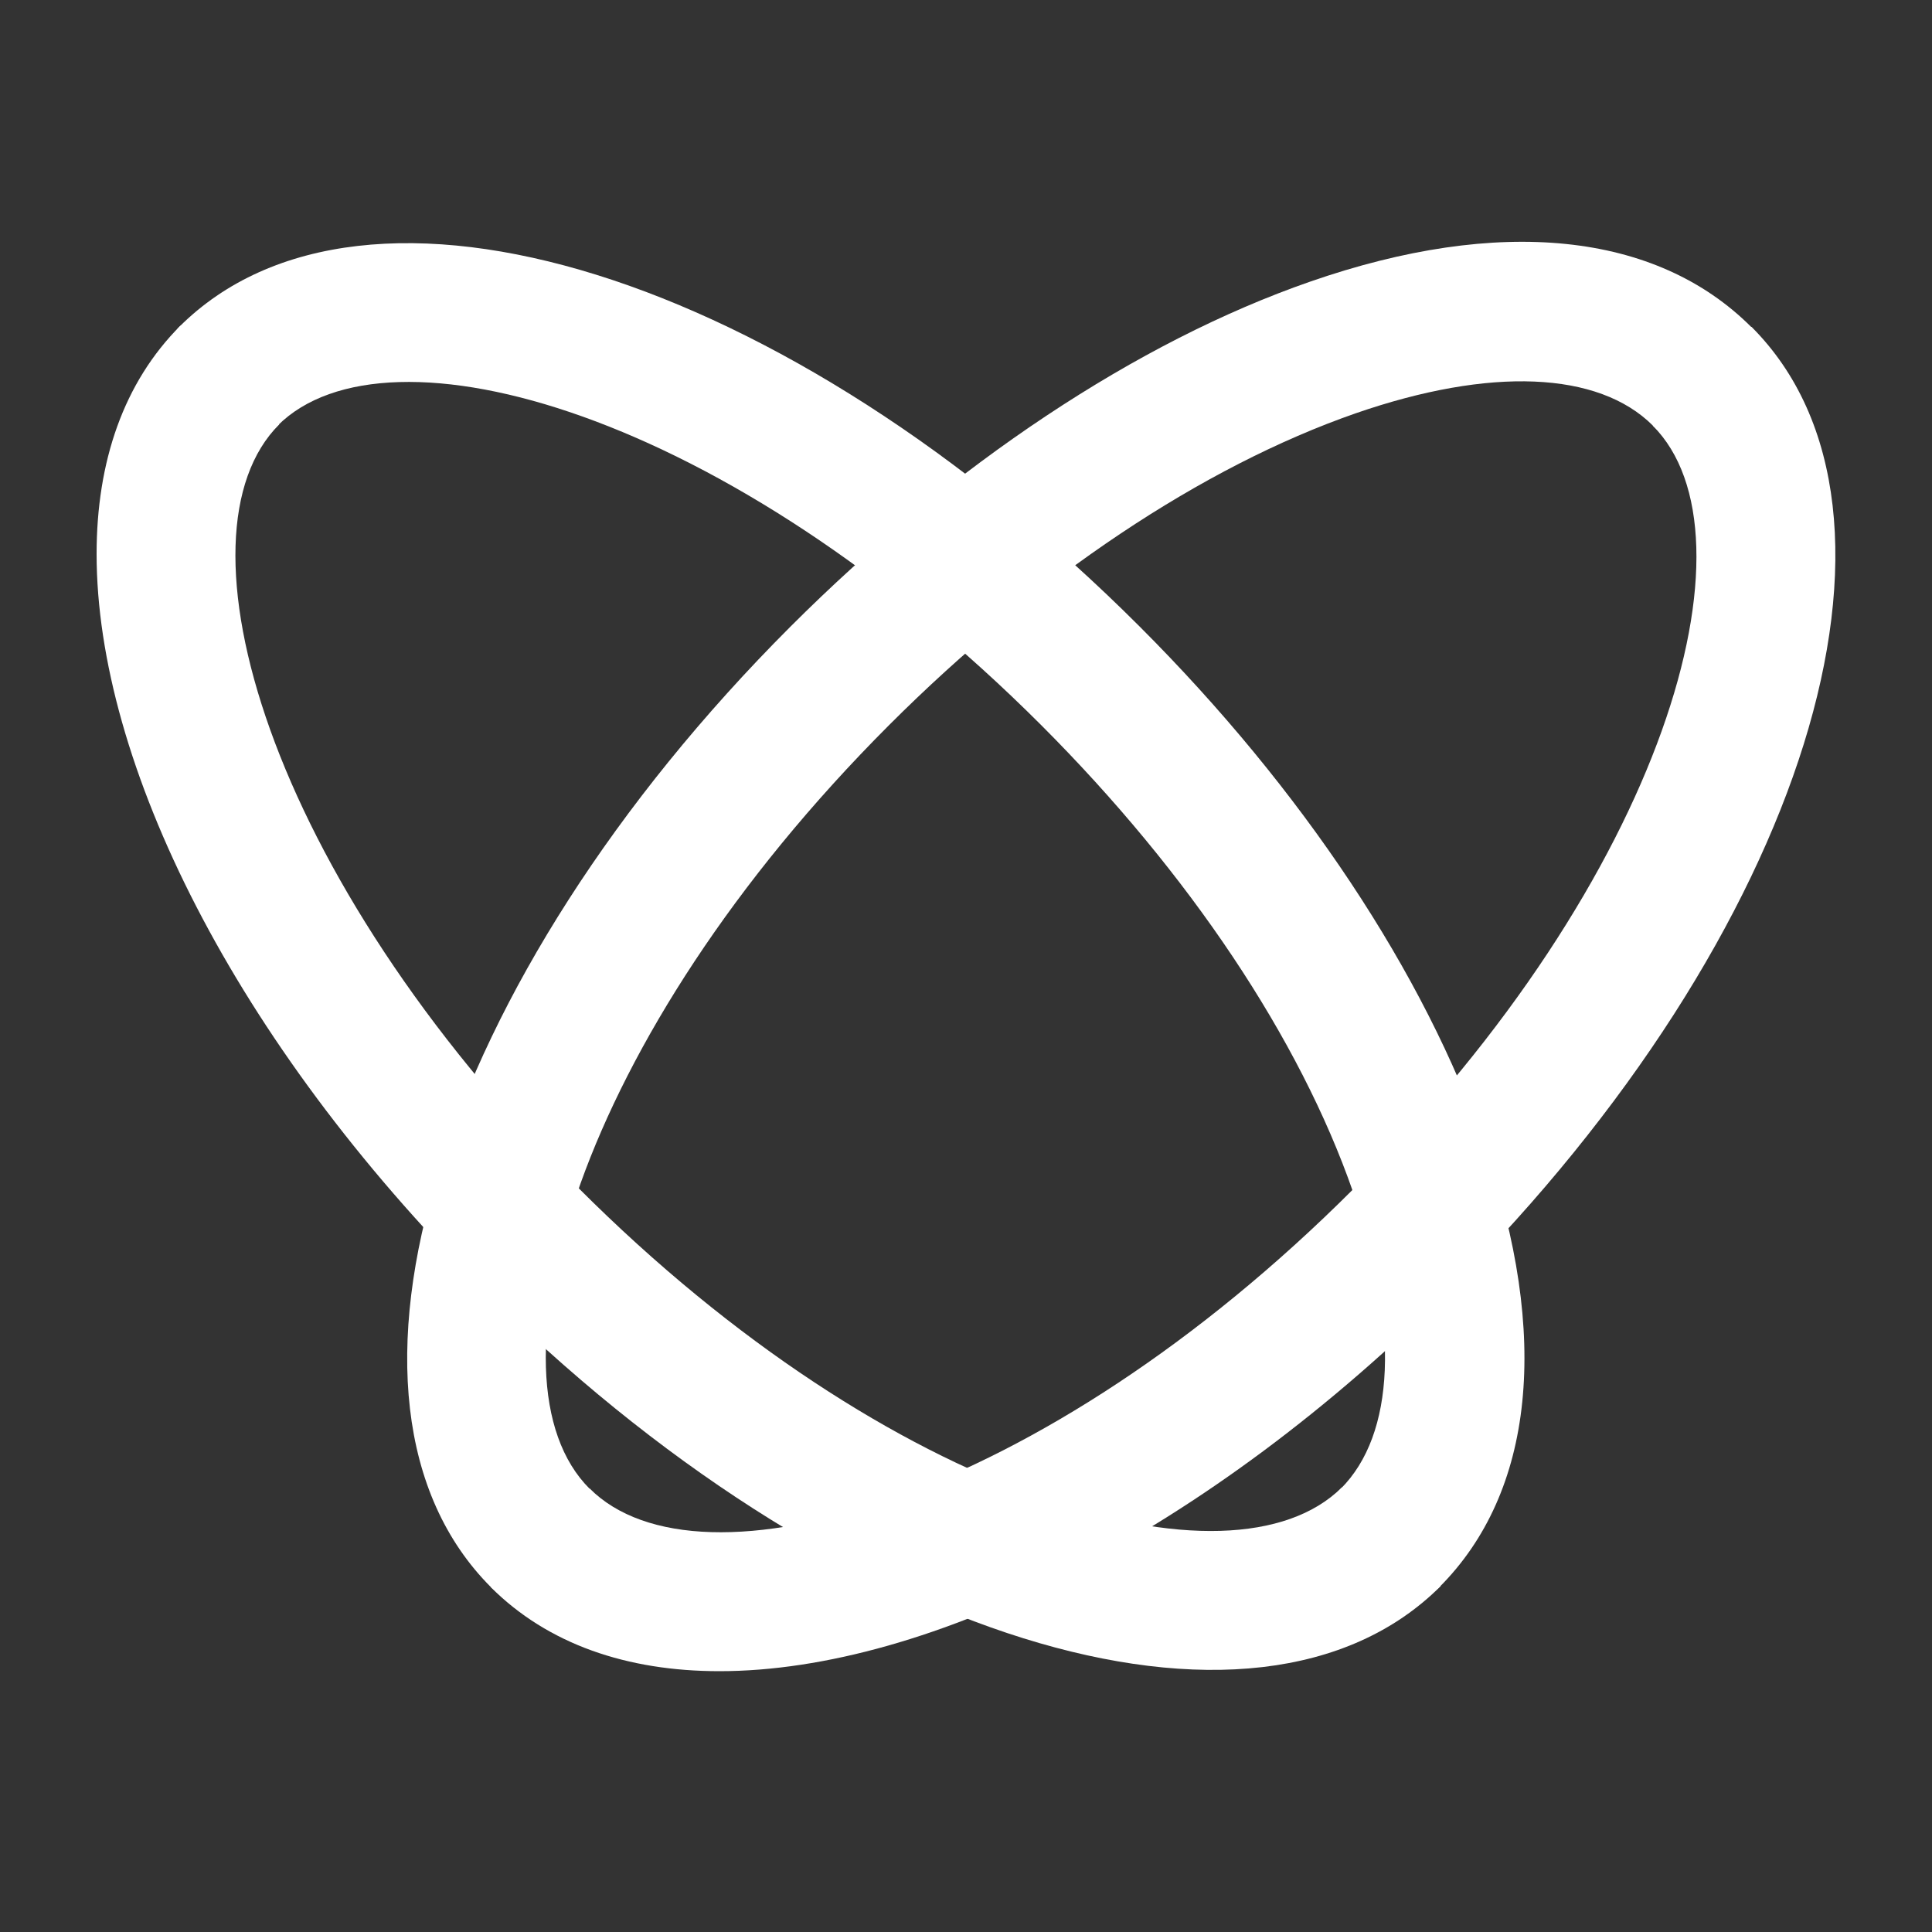
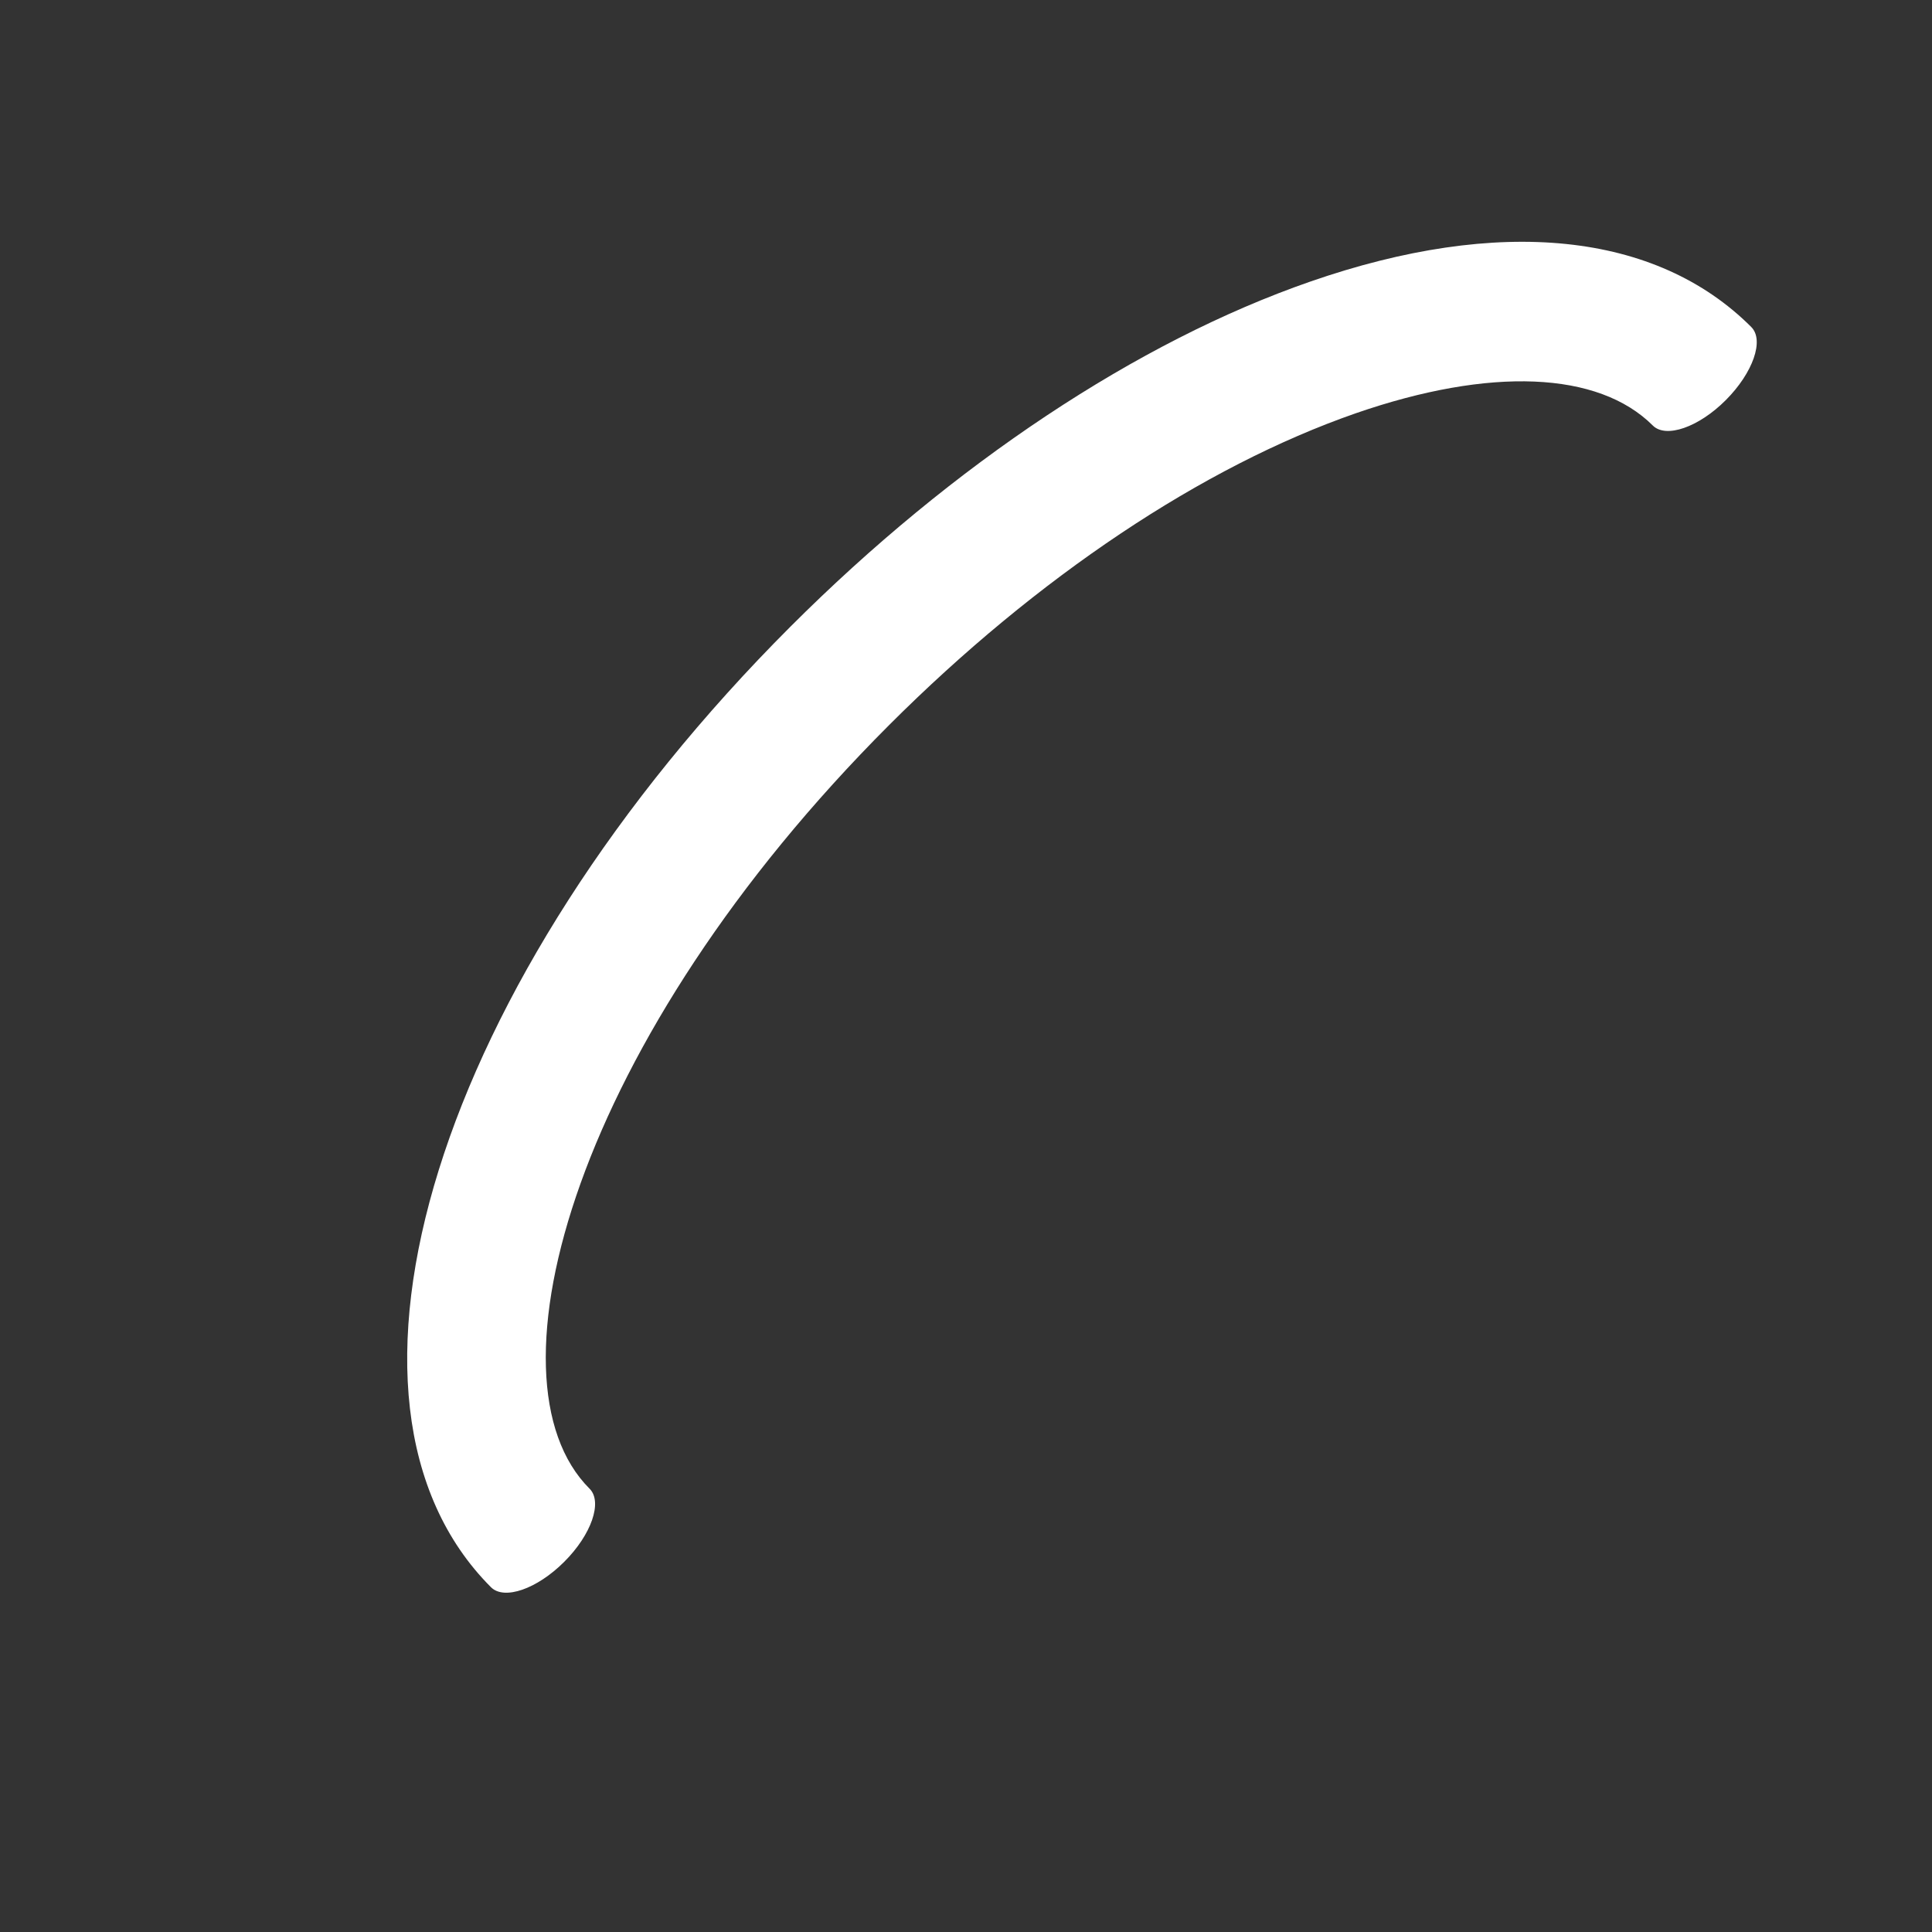
<svg xmlns="http://www.w3.org/2000/svg" width="60" height="60" fill="none">
  <rect width="100%" height="100%" fill="#333333" stroke="none" />
-   <path fill="#fff" d="M3 17.205c0-2.874.84-5.328 2.604-7.092l3.067 3.068C5.257 16.582 8.24 27.158 17.96 36.89c9.72 9.729 20.303 12.707 23.715 9.3l3.067 3.067c-5.754 5.754-18.863 1.67-29.833-9.303C7.298 32.34 3 23.7 3 17.206Z" />
-   <path fill="#fff" d="M22.343 51.9c-2.874 0-5.328-.84-7.095-2.603l3.067-3.068c3.408 3.408 13.984.427 23.714-9.301 9.73-9.727 12.706-20.303 9.298-23.71l3.067-3.068c5.758 5.755 1.671 18.862-9.304 29.834C37.477 47.606 28.839 51.9 22.343 51.9Z" />
-   <path fill="#fff" d="M46.107 35.594c-1.863-5.362-5.665-11.09-10.712-16.134C24.422 8.484 11.315 4.399 5.56 10.157c-.407.41-.055 1.427.792 2.271.847.847 1.861 1.197 2.27.79 3.411-3.408 13.987-.427 23.714 9.302 4.6 4.602 8.031 9.74 9.683 14.494 1.449 4.17 1.307 7.532-.38 9.219-.41.407-.054 1.426.789 2.27.844.843 1.861 1.198 2.273.787 2.948-2.948 3.448-7.819 1.405-13.696Z" />
  <path fill="#fff" d="M54.389 10.157c-2.954-2.954-7.82-3.455-13.703-1.41-5.358 1.86-11.09 5.667-16.134 10.71-10.973 10.972-15.058 24.079-9.303 29.837.41.407 1.426.056 2.271-.788.847-.843 1.2-1.863.79-2.273-3.417-3.408-.427-13.984 9.303-23.716 4.601-4.6 9.739-8.03 14.493-9.683 4.17-1.444 7.532-1.307 9.222.38.407.408 1.426.057 2.27-.79.844-.847 1.198-1.86.79-2.267Z" />
</svg>